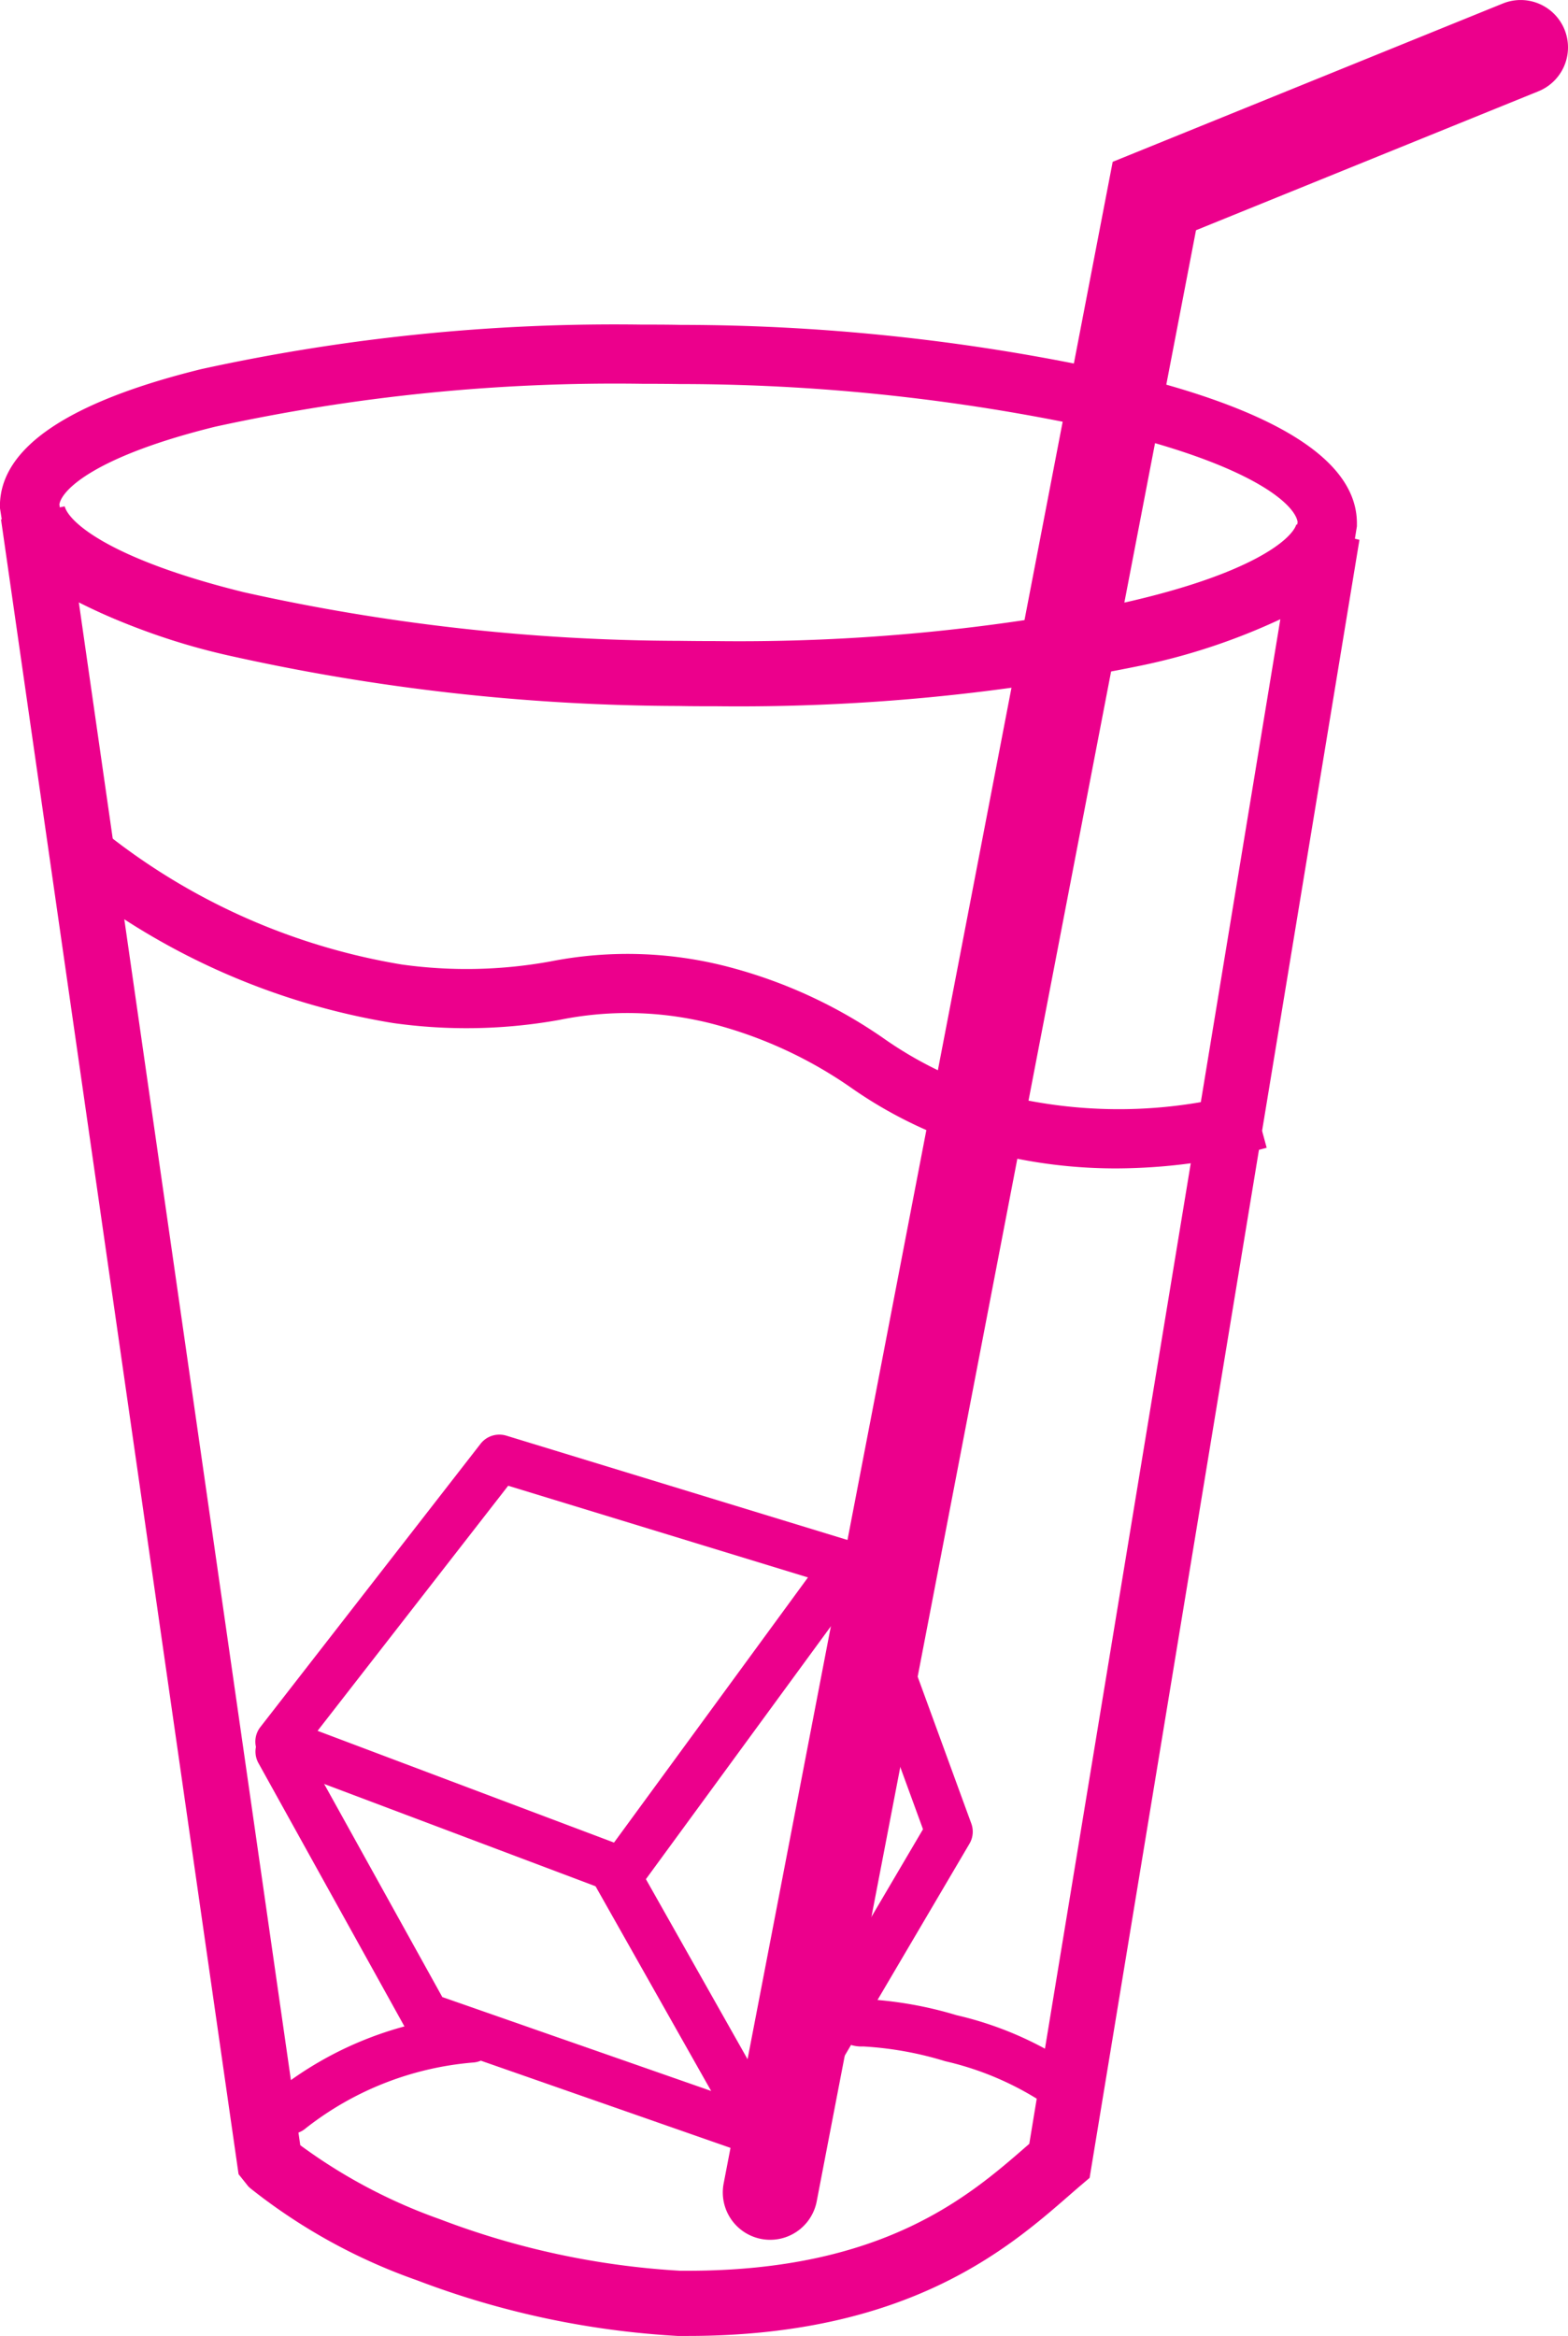
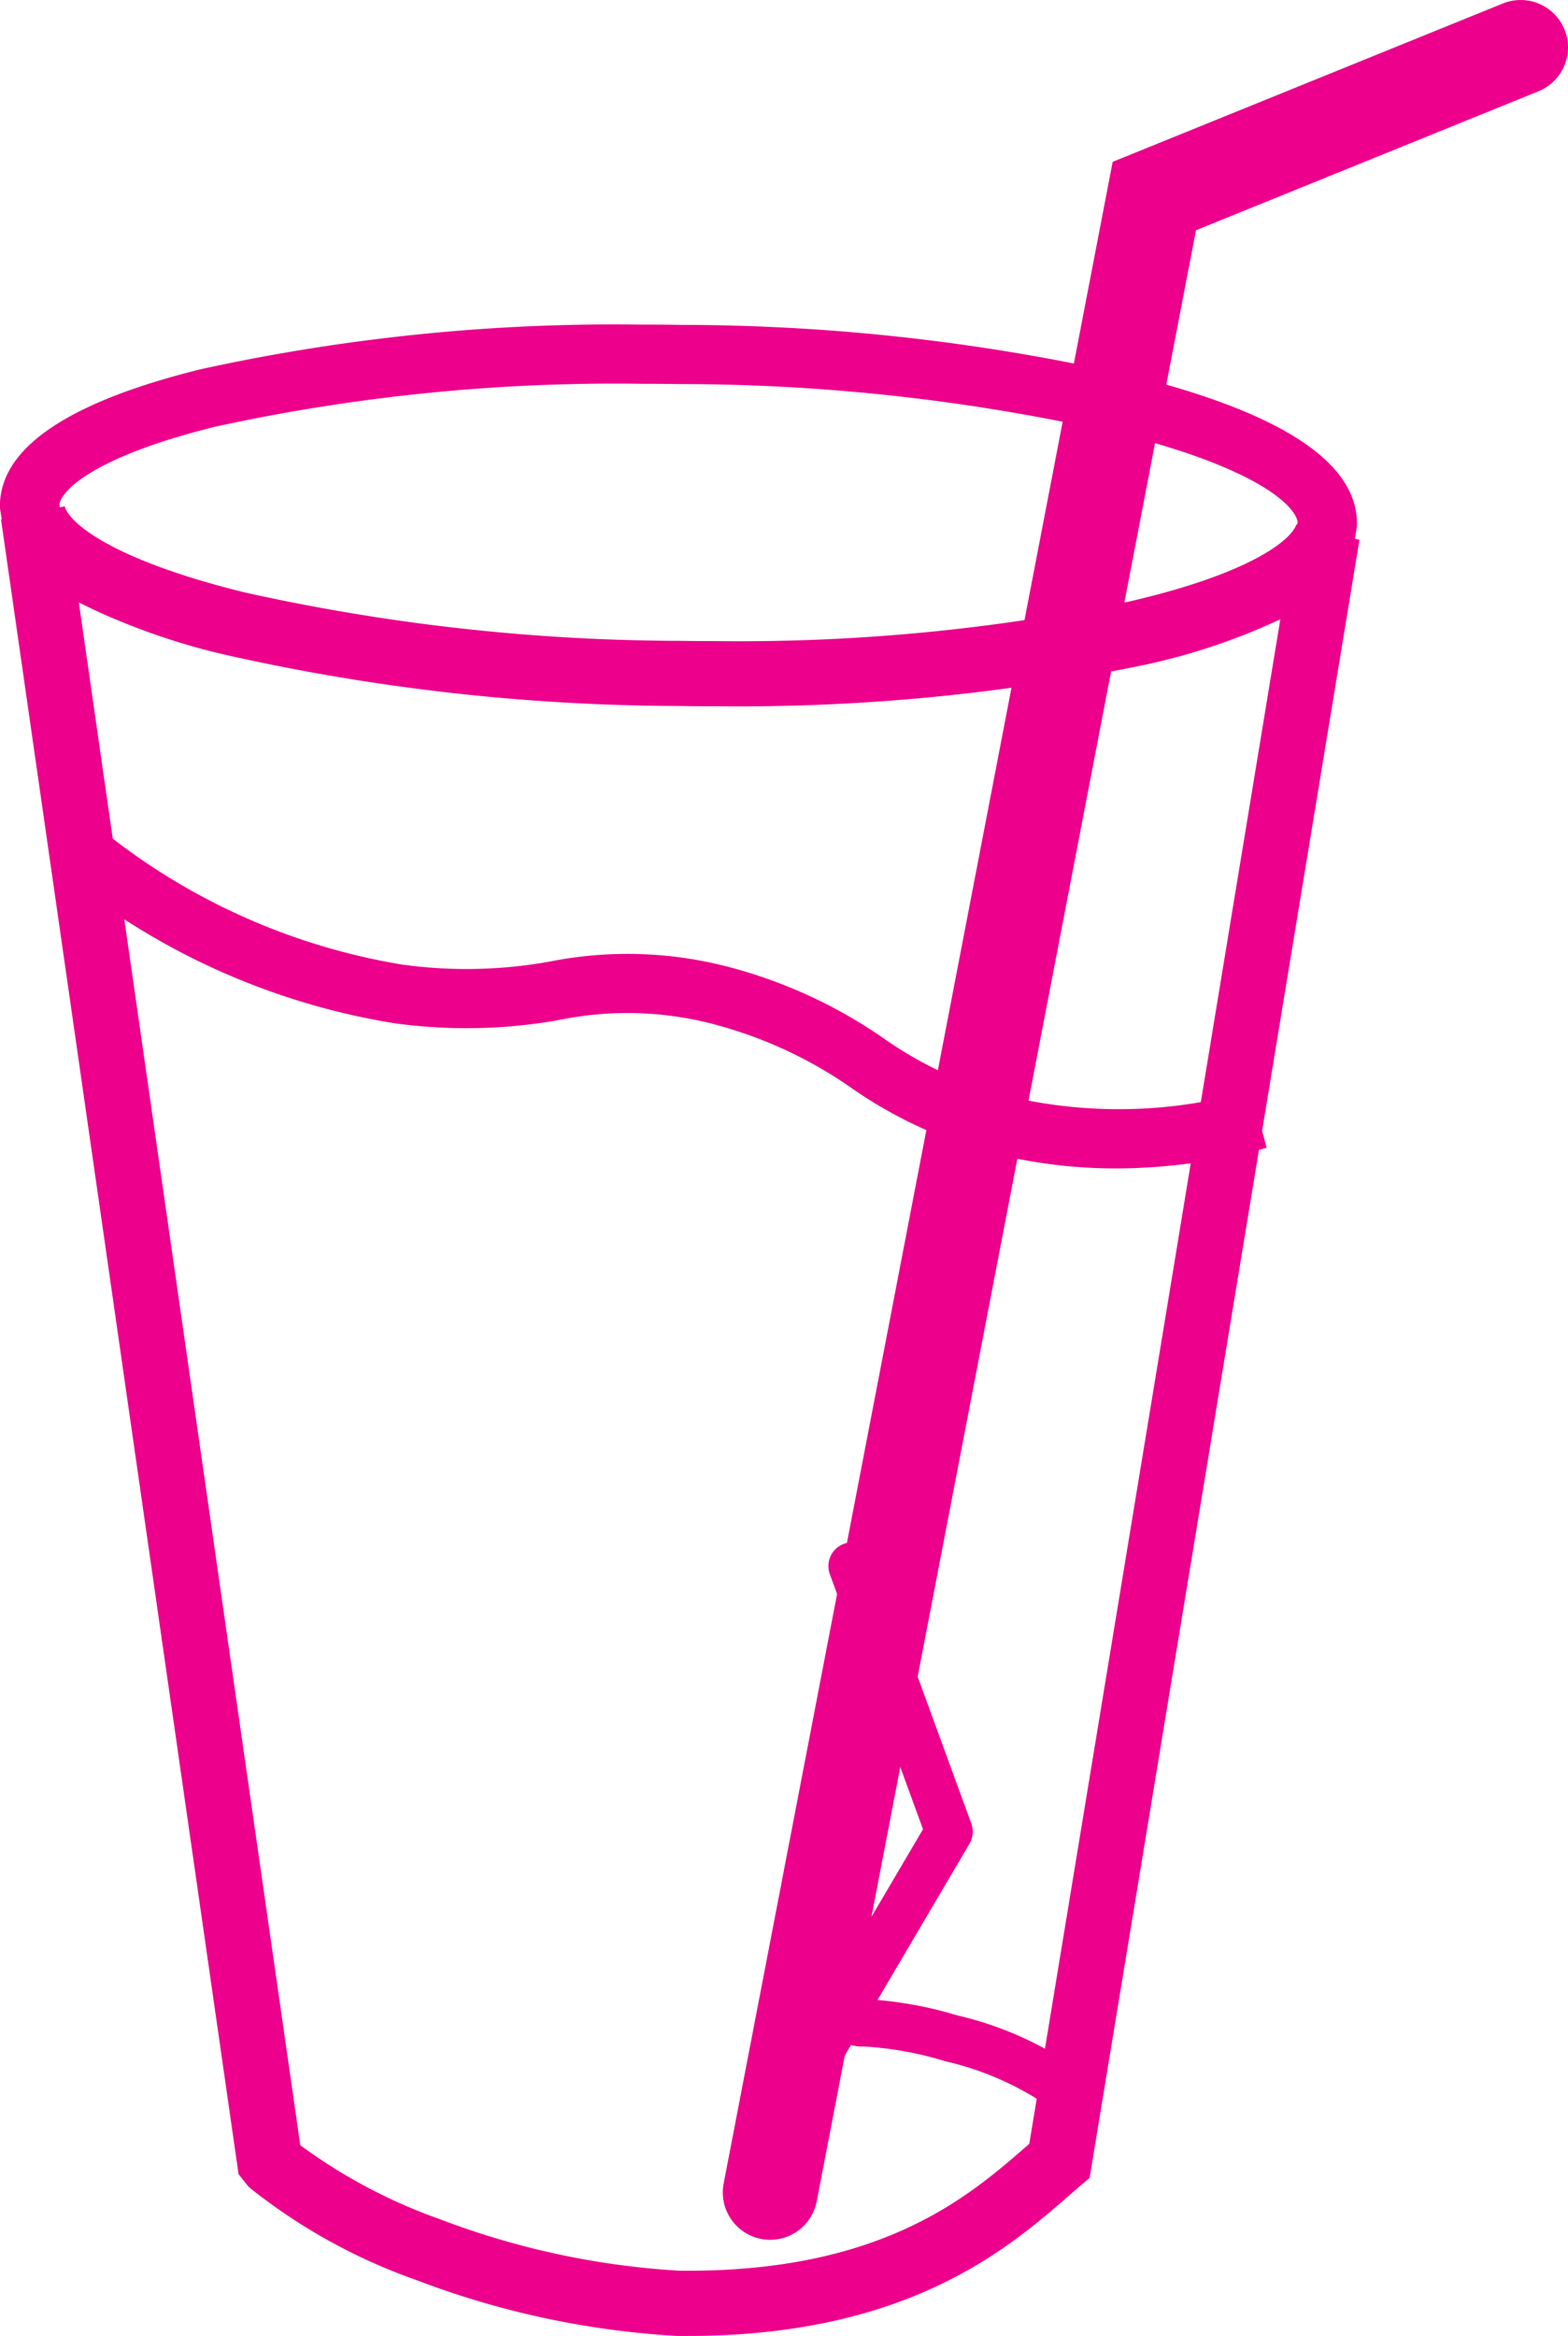
<svg xmlns="http://www.w3.org/2000/svg" width="66.206" height="98.617" viewBox="0 0 66.206 98.617">
  <g transform="translate(-329.749 -2163.913)">
-     <path d="M-3060.66-904.07a1,1,0,0,1-.747-.335,1,1,0,0,1,.082-1.413,14.993,14.993,0,0,1,8.24-3.269q.041,0,.081,0a1,1,0,0,1,1,.92,1,1,0,0,1-.917,1.077,13.2,13.2,0,0,0-7.072,2.77A1,1,0,0,1-3060.66-904.07Z" transform="translate(3402.66 3158.077)" fill="#ec008c" />
    <path d="M-3047.531-904.139a1,1,0,0,1-.547-.162c-.172-.107-.347-.226-.531-.351a12.767,12.767,0,0,0-4.341-1.987,14.5,14.5,0,0,0-3.447-.681,1.521,1.521,0,0,1-.988-.322,1,1,0,0,1-.234-1.395,1,1,0,0,1,1.321-.282,16.432,16.432,0,0,1,3.864.747,14.728,14.728,0,0,1,4.947,2.263c.151.1.285.193.408.272a1,1,0,0,1,.278.213l.008.009a1,1,0,0,1-.062,1.413A1,1,0,0,1-3047.531-904.139Z" transform="matrix(1, -0.017, 0.017, 1, 3438.019, 3105.671)" fill="#ec008c" />
-     <path d="M-3119.528-889.485a1,1,0,0,1,.292.044l14.662,4.483a1,1,0,0,1,.656.641,1,1,0,0,1-.142.906l-9.469,12.943a1,1,0,0,1-1.16.345l-14.5-5.465a1,1,0,0,1-.61-.665,1,1,0,0,1,.173-.885l9.3-11.962A1,1,0,0,1-3119.528-889.485Zm13.025,6.028-12.658-3.87-8.048,10.347,12.516,4.718Z" transform="translate(3470.367 3113.965)" fill="#ec008c" />
-     <path d="M-3108.37-859.473a1,1,0,0,1-.329-.056l-14.216-4.964a1,1,0,0,1-.545-.459l-6.2-11.182a1,1,0,0,1,.39-1.359,1,1,0,0,1,1.359.39l6.015,10.848,11.351,3.964-4.906-8.686a1,1,0,0,1,.379-1.362,1,1,0,0,1,1.362.379l6.211,11a1,1,0,0,1-.1,1.133A1,1,0,0,1-3108.37-859.473Z" transform="translate(3470.321 3114.48)" fill="#ec008c" />
    <path d="M19.066,15.961a1.006,1.006,0,0,1-.174-.015L7.135,13.887a1,1,0,0,1-.7-.492L-.87.493A1,1,0,0,1-.493-.87,1,1,0,0,1,.87-.493L7.945,12l11.292,1.978a1,1,0,0,1-.171,1.985Z" transform="translate(362.301 2254.02) rotate(-120)" fill="#ec008c" />
    <path d="M115.105,91.166c-.523,0-1.055,0-1.58-.011a88,88,0,0,1-18.988-2.129c-5.678-1.4-8.865-3.246-9.471-5.489l-.018-.068-.1-.632v-.1c.02-2.436,2.878-4.372,8.494-5.756A81.637,81.637,0,0,1,112.059,75.1c.536,0,1.082,0,1.621.012A85.982,85.982,0,0,1,133.332,77.4c5.939,1.554,8.938,3.614,8.912,6.121v.093l-.115.716-.03.092c-.379,1.167-1.423,2.168-3.191,3.062a26.372,26.372,0,0,1-5.9,1.965A84.32,84.32,0,0,1,115.105,91.166Zm-27.61-8.232c.085.235.448.87,1.991,1.687A25.838,25.838,0,0,0,95.135,86.6a85.462,85.462,0,0,0,18.424,2.056c.514.007,1.034.011,1.545.011a81.793,81.793,0,0,0,17.351-1.649,23.965,23.965,0,0,0,5.324-1.759c1.4-.706,1.8-1.271,1.915-1.535l.046-.286c-.087-.67-1.631-2.2-7.041-3.614a83.463,83.463,0,0,0-19.054-2.214c-.528-.008-1.061-.011-1.586-.011a79.125,79.125,0,0,0-18.015,1.81c-5.018,1.237-6.484,2.647-6.586,3.283Z" transform="translate(244.798 2102.517)" fill="#ec008c" />
    <path d="M113.9,159.23l-.378,0-.053,0a36.607,36.607,0,0,1-11.012-2.352A24.157,24.157,0,0,1,95.432,153l-.086-.077-.416-.522L84.9,82.543l2.688-.554c.189.7,2,2.252,7.565,3.625a85.336,85.336,0,0,0,18.4,2.053c.513.007,1.033.011,1.543.011a81.671,81.671,0,0,0,17.323-1.645c5.208-1.187,6.96-2.62,7.174-3.279l2.664.648-11.393,69.154-.383.326c-.156.133-.32.276-.494.428C127.444,155.524,123.186,159.23,113.9,159.23Zm-.322-2.752.322,0c8.26,0,11.886-3.156,14.285-5.244l.132-.115,10.6-64.364a26.625,26.625,0,0,1-5.887,1.957A84.449,84.449,0,0,1,115.1,90.428c-.523,0-1.056,0-1.582-.011A88.122,88.122,0,0,1,94.5,88.284a27.993,27.993,0,0,1-6.249-2.207l-.066-.035,9.35,65.136a22.718,22.718,0,0,0,5.9,3.125A33.832,33.832,0,0,0,113.575,156.478Z" transform="translate(244.892 2103.301)" fill="#ec008c" />
    <path d="M131.84,108.109a21.32,21.32,0,0,1-4.506-.476,18.552,18.552,0,0,1-6.693-2.934,18.278,18.278,0,0,0-5.58-2.621,14.355,14.355,0,0,0-6.736-.238,22.191,22.191,0,0,1-7,.134,29.727,29.727,0,0,1-14.208-6.469l1.548-1.963A27.274,27.274,0,0,0,101.67,99.5a19.788,19.788,0,0,0,6.294-.132,16.834,16.834,0,0,1,7.75.3,20.626,20.626,0,0,1,6.269,2.925,16.233,16.233,0,0,0,5.879,2.6,20.31,20.31,0,0,0,9.675-.369l.655,2.413A24.212,24.212,0,0,1,131.84,108.109Z" transform="translate(245.04 2105.132)" fill="#ec008c" />
    <path d="M-3039.73-898.528a2.012,2.012,0,0,1-.38-.036,2,2,0,0,1-1.586-2.342l16.426-85.349,16.473-6.684a2,2,0,0,1,2.605,1.1,2,2,0,0,1-1.1,2.605l-14.46,5.867-16.015,83.216A2,2,0,0,1-3039.73-898.528Z" transform="translate(3402 3157)" fill="#ec008c" />
  </g>
</svg>